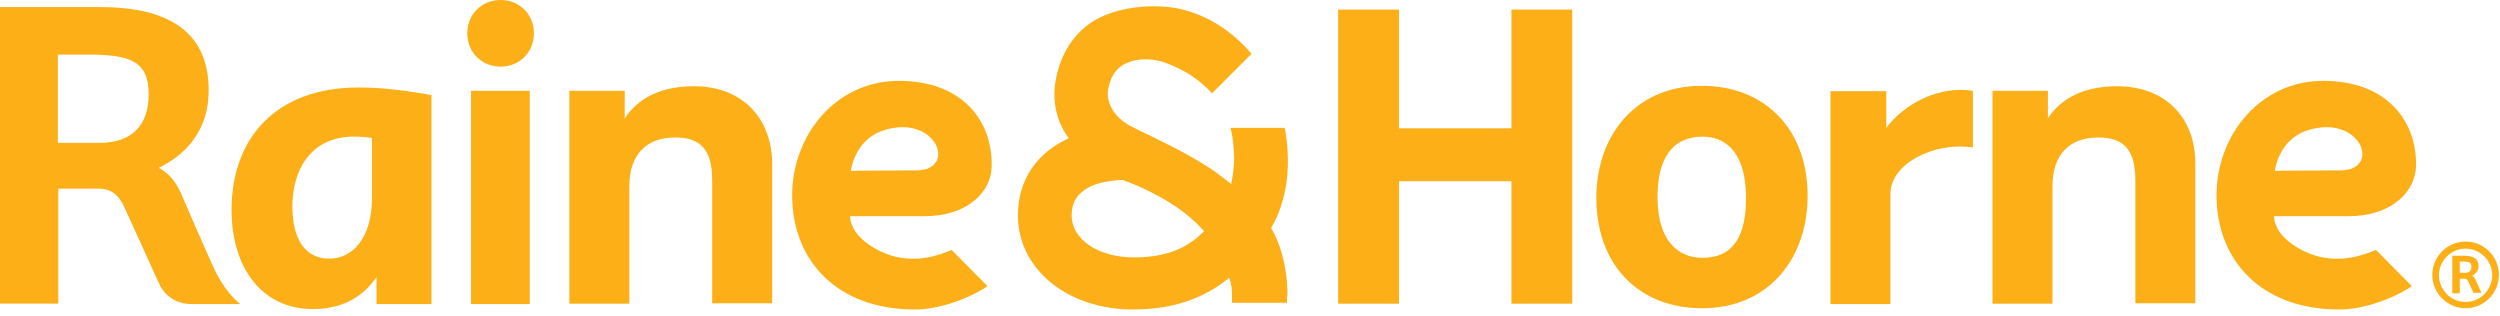
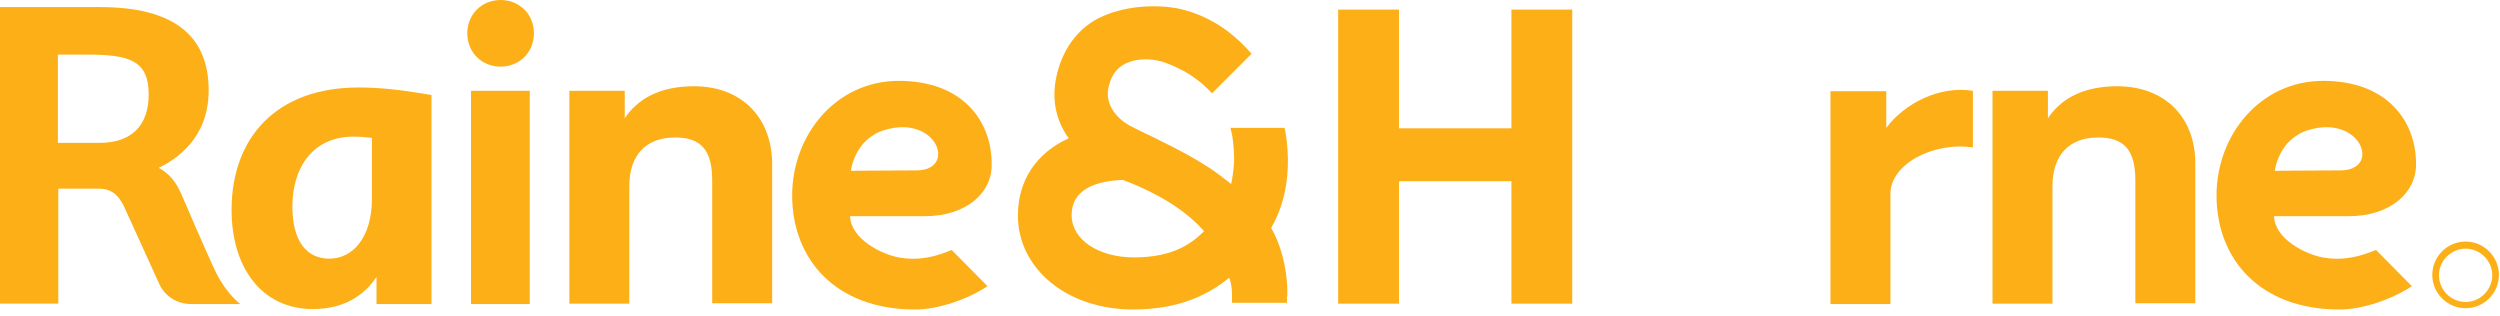
<svg xmlns="http://www.w3.org/2000/svg" width="190" height="24" viewBox="0 0 190 24" fill="none">
  <path fill-rule="evenodd" clip-rule="evenodd" d="M16.428 20.734C15.858 19.594 13.769 14.72 13.769 14.72C13.358 13.77 12.788 13.137 12.06 12.757C13.358 12.124 15.858 10.541 15.858 6.87C15.858 2.628 13.104 0.539 7.597 0.539H0V23.076H4.431V14.34H7.533C8.61 14.34 9.148 15.005 9.559 15.986L12.123 21.62C12.123 21.62 12.725 23.108 14.56 23.108C16.396 23.108 18.264 23.108 18.264 23.108C18.264 23.108 17.251 22.38 16.428 20.734ZM4.431 4.148H6.584C9.844 4.148 11.3 4.591 11.3 7.186C11.3 9.56 9.971 10.858 7.565 10.858H4.4V4.148H4.431Z" fill="#FCAF17" />
  <path fill-rule="evenodd" clip-rule="evenodd" d="M38.046 0C36.621 0 35.514 1.076 35.514 2.532C35.514 3.988 36.621 5.064 38.046 5.064C39.47 5.064 40.578 3.988 40.578 2.532C40.578 1.076 39.47 0 38.046 0Z" fill="#FCAF17" />
  <path fill-rule="evenodd" clip-rule="evenodd" d="M32.793 7.218C30.736 6.87 29.058 6.648 27.254 6.648C20.955 6.648 17.6 10.51 17.6 15.954C17.6 20.354 19.91 23.488 23.772 23.488C26.304 23.488 27.76 22.317 28.615 21.051V23.108H32.793C32.793 23.108 32.793 18.74 32.793 16.398V7.218ZM28.267 15.1C28.267 18.044 26.811 19.658 25.038 19.658C23.265 19.658 22.221 18.297 22.221 15.67C22.221 12.821 23.709 10.383 26.874 10.383C27.349 10.383 27.76 10.415 28.267 10.479V15.1Z" fill="#FCAF17" />
  <path d="M40.262 6.902H35.799V23.109H40.262V6.902Z" fill="#FCAF17" />
  <path fill-rule="evenodd" clip-rule="evenodd" d="M52.734 6.555C50.17 6.555 48.461 7.504 47.479 8.992V6.903H43.27C43.27 6.903 43.27 11.398 43.27 13.677V23.078H47.828V14.151C47.828 11.777 49.094 10.448 51.309 10.448C53.24 10.448 54.127 11.366 54.127 13.708V23.046H58.685V12.347C58.621 8.96 56.406 6.555 52.734 6.555Z" fill="#FCAF17" />
  <path fill-rule="evenodd" clip-rule="evenodd" d="M143.357 9.718C143.357 9.718 143.357 7.502 143.357 6.932H139.115C139.115 6.932 139.115 11.427 139.115 13.706V23.107H143.673V14.719C143.673 12.503 146.87 10.762 149.941 11.206V6.901C147.377 6.489 144.718 7.882 143.357 9.718Z" fill="#FCAF17" />
  <path fill-rule="evenodd" clip-rule="evenodd" d="M160.894 6.555C158.33 6.555 156.621 7.504 155.64 8.992V6.903H151.43C151.43 6.903 151.43 11.398 151.43 13.677V23.078H155.988V14.151C155.988 11.777 157.254 10.448 159.47 10.448C161.4 10.448 162.287 11.366 162.287 13.708V23.046H166.845V12.347C166.813 8.96 164.597 6.555 160.894 6.555Z" fill="#FCAF17" />
-   <path fill-rule="evenodd" clip-rule="evenodd" d="M129.334 6.523C124.175 6.523 121.2 10.48 121.326 15.323C121.453 20.293 124.65 23.426 129.366 23.426C134.526 23.426 137.501 19.47 137.374 14.595C137.248 9.657 134.019 6.523 129.334 6.523ZM129.398 19.596C127.435 19.596 126.042 18.172 125.979 15.26C125.884 12.031 127.119 10.385 129.398 10.385C131.36 10.385 132.626 11.841 132.69 14.753C132.785 17.982 131.677 19.596 129.398 19.596Z" fill="#FCAF17" />
-   <path fill-rule="evenodd" clip-rule="evenodd" d="M114.869 9.752H106.323V0.73H101.701V23.078H106.323V13.772H114.869V23.078H119.49V0.73H114.869V9.752Z" fill="#FCAF17" />
+   <path fill-rule="evenodd" clip-rule="evenodd" d="M114.869 9.752H106.323V0.73H101.701V23.078H106.323V13.772H114.869V23.078H119.49V0.73H114.869V9.752" fill="#FCAF17" />
  <path fill-rule="evenodd" clip-rule="evenodd" d="M96.606 17.316C97.176 16.366 98.347 13.898 97.683 9.941L97.619 9.719H93.504C93.504 9.719 93.726 10.226 93.789 11.84C93.821 12.505 93.694 13.391 93.568 13.992C93.409 13.866 93.283 13.739 93.125 13.644C92.65 13.264 92.143 12.885 91.51 12.505C90.181 11.65 88.092 10.637 86.572 9.909L86.129 9.688C84.737 9.023 84.008 7.852 84.23 6.712C84.388 5.921 84.737 5.351 85.243 5.003C85.939 4.528 86.952 4.402 87.933 4.591C88.472 4.686 89.231 5.003 90.054 5.446C91.289 6.142 92.112 7.092 92.112 7.092L95.119 4.085C94.011 2.819 92.365 1.363 89.896 0.73C89.168 0.54 88.408 0.477 87.617 0.477C85.876 0.477 84.167 0.92 83.027 1.648C81.603 2.566 80.653 4.053 80.273 5.889C79.925 7.567 80.242 9.15 81.223 10.511C78.754 11.618 77.361 13.739 77.361 16.366C77.361 20.45 81.128 23.52 86.098 23.52C89.073 23.52 91.447 22.729 93.409 21.114C93.441 21.146 93.473 21.209 93.473 21.273C93.663 21.747 93.631 22.602 93.631 22.602V23.014H97.809V22.602C97.873 22.57 97.968 19.69 96.606 17.316ZM86.193 19.563C83.47 19.563 81.445 18.202 81.445 16.366C81.445 14.246 83.534 13.739 85.338 13.676C88.028 14.689 90.118 15.987 91.51 17.569C90.592 18.487 89.168 19.563 86.193 19.563Z" fill="#FCAF17" />
-   <path fill-rule="evenodd" clip-rule="evenodd" d="M188.114 21.21C188.051 21.084 187.987 21.02 187.892 20.957C188.051 20.862 188.367 20.672 188.367 20.229C188.367 19.691 188.019 19.438 187.323 19.438H186.373V22.286H186.943V21.178H187.323C187.449 21.178 187.513 21.273 187.576 21.368L187.987 22.255H188.589L188.114 21.21ZM186.943 19.881H187.228C187.639 19.881 187.829 19.944 187.829 20.261C187.829 20.545 187.671 20.735 187.354 20.735H186.943V19.881Z" fill="#FCAF17" />
  <path fill-rule="evenodd" clip-rule="evenodd" d="M187.386 18.359C185.993 18.359 184.854 19.499 184.854 20.892C184.854 22.284 185.993 23.424 187.386 23.424C188.779 23.424 189.918 22.284 189.918 20.892C189.918 19.499 188.779 18.359 187.386 18.359ZM187.386 22.949C186.278 22.949 185.36 22.031 185.36 20.923C185.36 19.815 186.278 18.898 187.386 18.898C188.494 18.898 189.412 19.815 189.412 20.923C189.412 22.031 188.494 22.949 187.386 22.949Z" fill="#FCAF17" />
  <path fill-rule="evenodd" clip-rule="evenodd" d="M70.271 16.432H64.605C64.668 18.204 67.074 19.344 68.308 19.566C69.923 19.85 71.189 19.471 72.328 18.996L75.05 21.75C73.468 22.794 71.252 23.522 69.543 23.522C63.529 23.522 60.205 19.724 60.205 14.849C60.205 10.259 63.529 6.145 68.308 6.145C73.183 6.145 75.367 9.215 75.367 12.444C75.43 14.628 73.468 16.432 70.271 16.432ZM67.232 9.88C64.921 10.576 64.668 12.982 64.668 12.982C64.668 12.982 67.106 12.95 69.638 12.95C72.771 12.95 71.22 8.677 67.232 9.88Z" fill="#FCAF17" />
  <path fill-rule="evenodd" clip-rule="evenodd" d="M178.491 16.432H172.825C172.888 18.204 175.294 19.344 176.529 19.566C178.143 19.85 179.409 19.471 180.58 18.996L183.302 21.75C181.72 22.794 179.504 23.522 177.795 23.522C171.781 23.522 168.457 19.724 168.457 14.849C168.457 10.259 171.781 6.145 176.56 6.145C181.435 6.145 183.619 9.215 183.619 12.444C183.651 14.628 181.688 16.432 178.491 16.432ZM175.452 9.88C173.142 10.576 172.888 12.982 172.888 12.982C172.888 12.982 175.326 12.95 177.858 12.95C181.023 12.95 179.441 8.677 175.452 9.88Z" fill="#FCAF17" />
</svg>